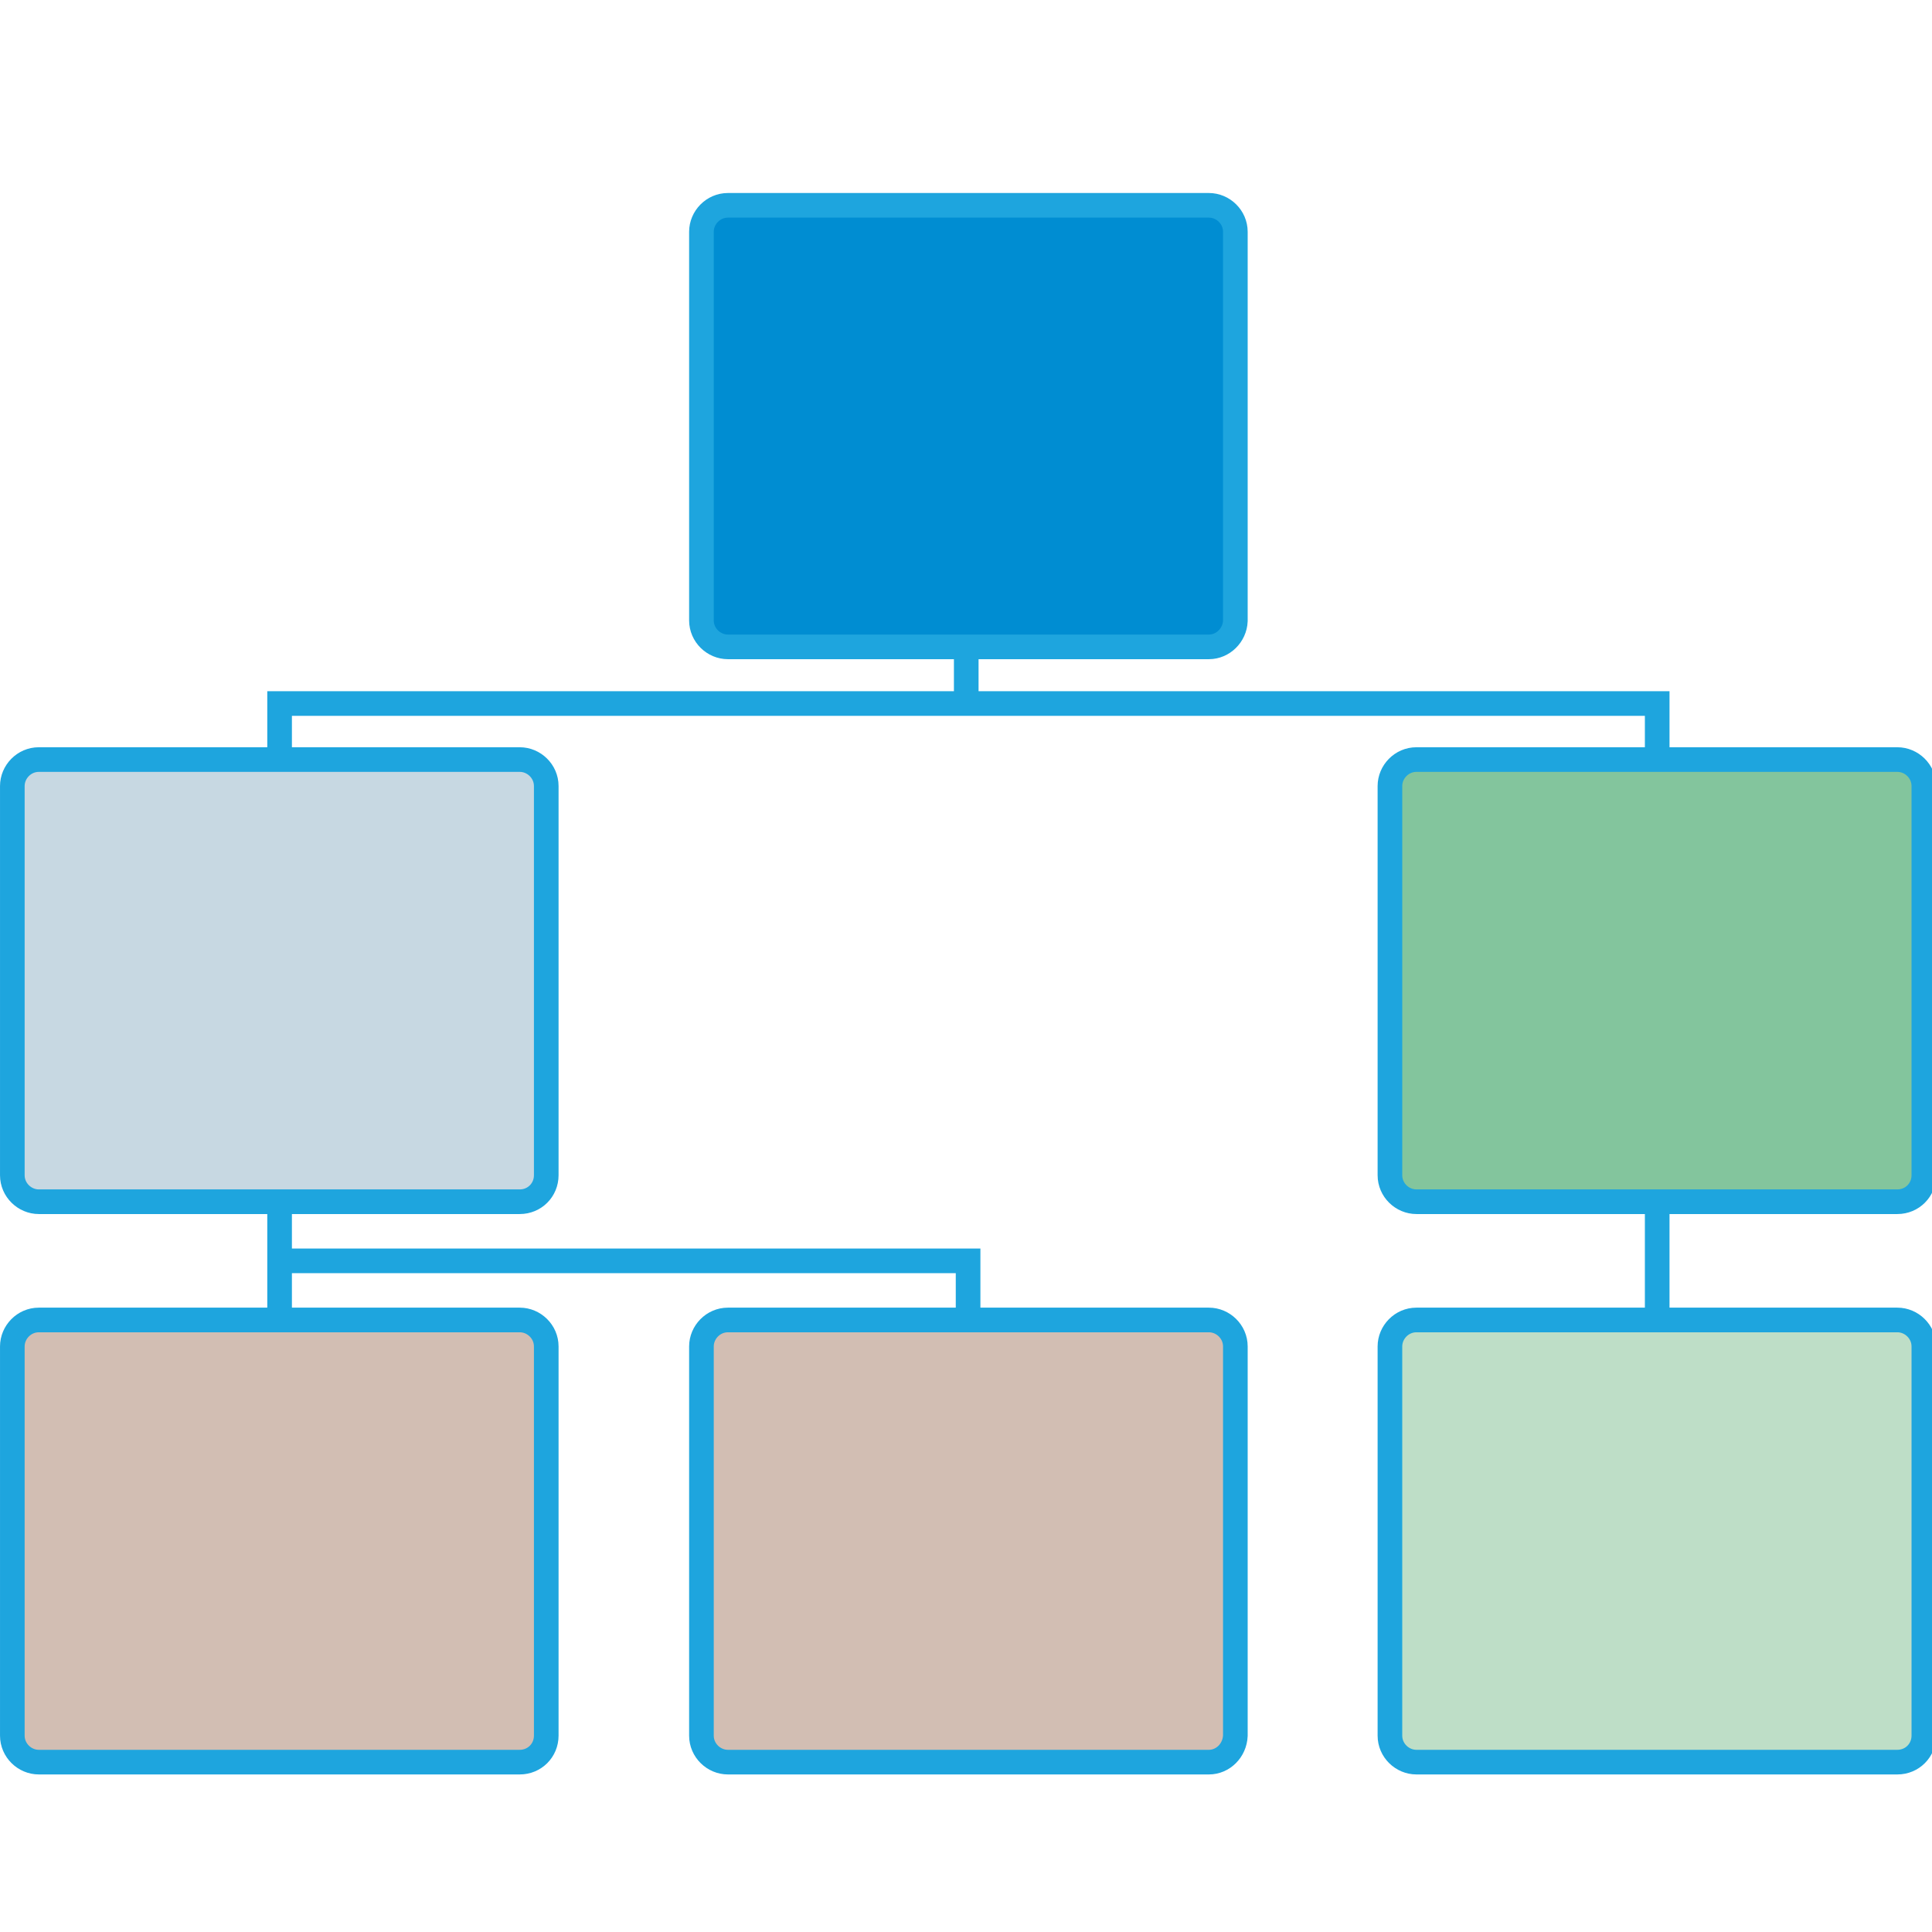
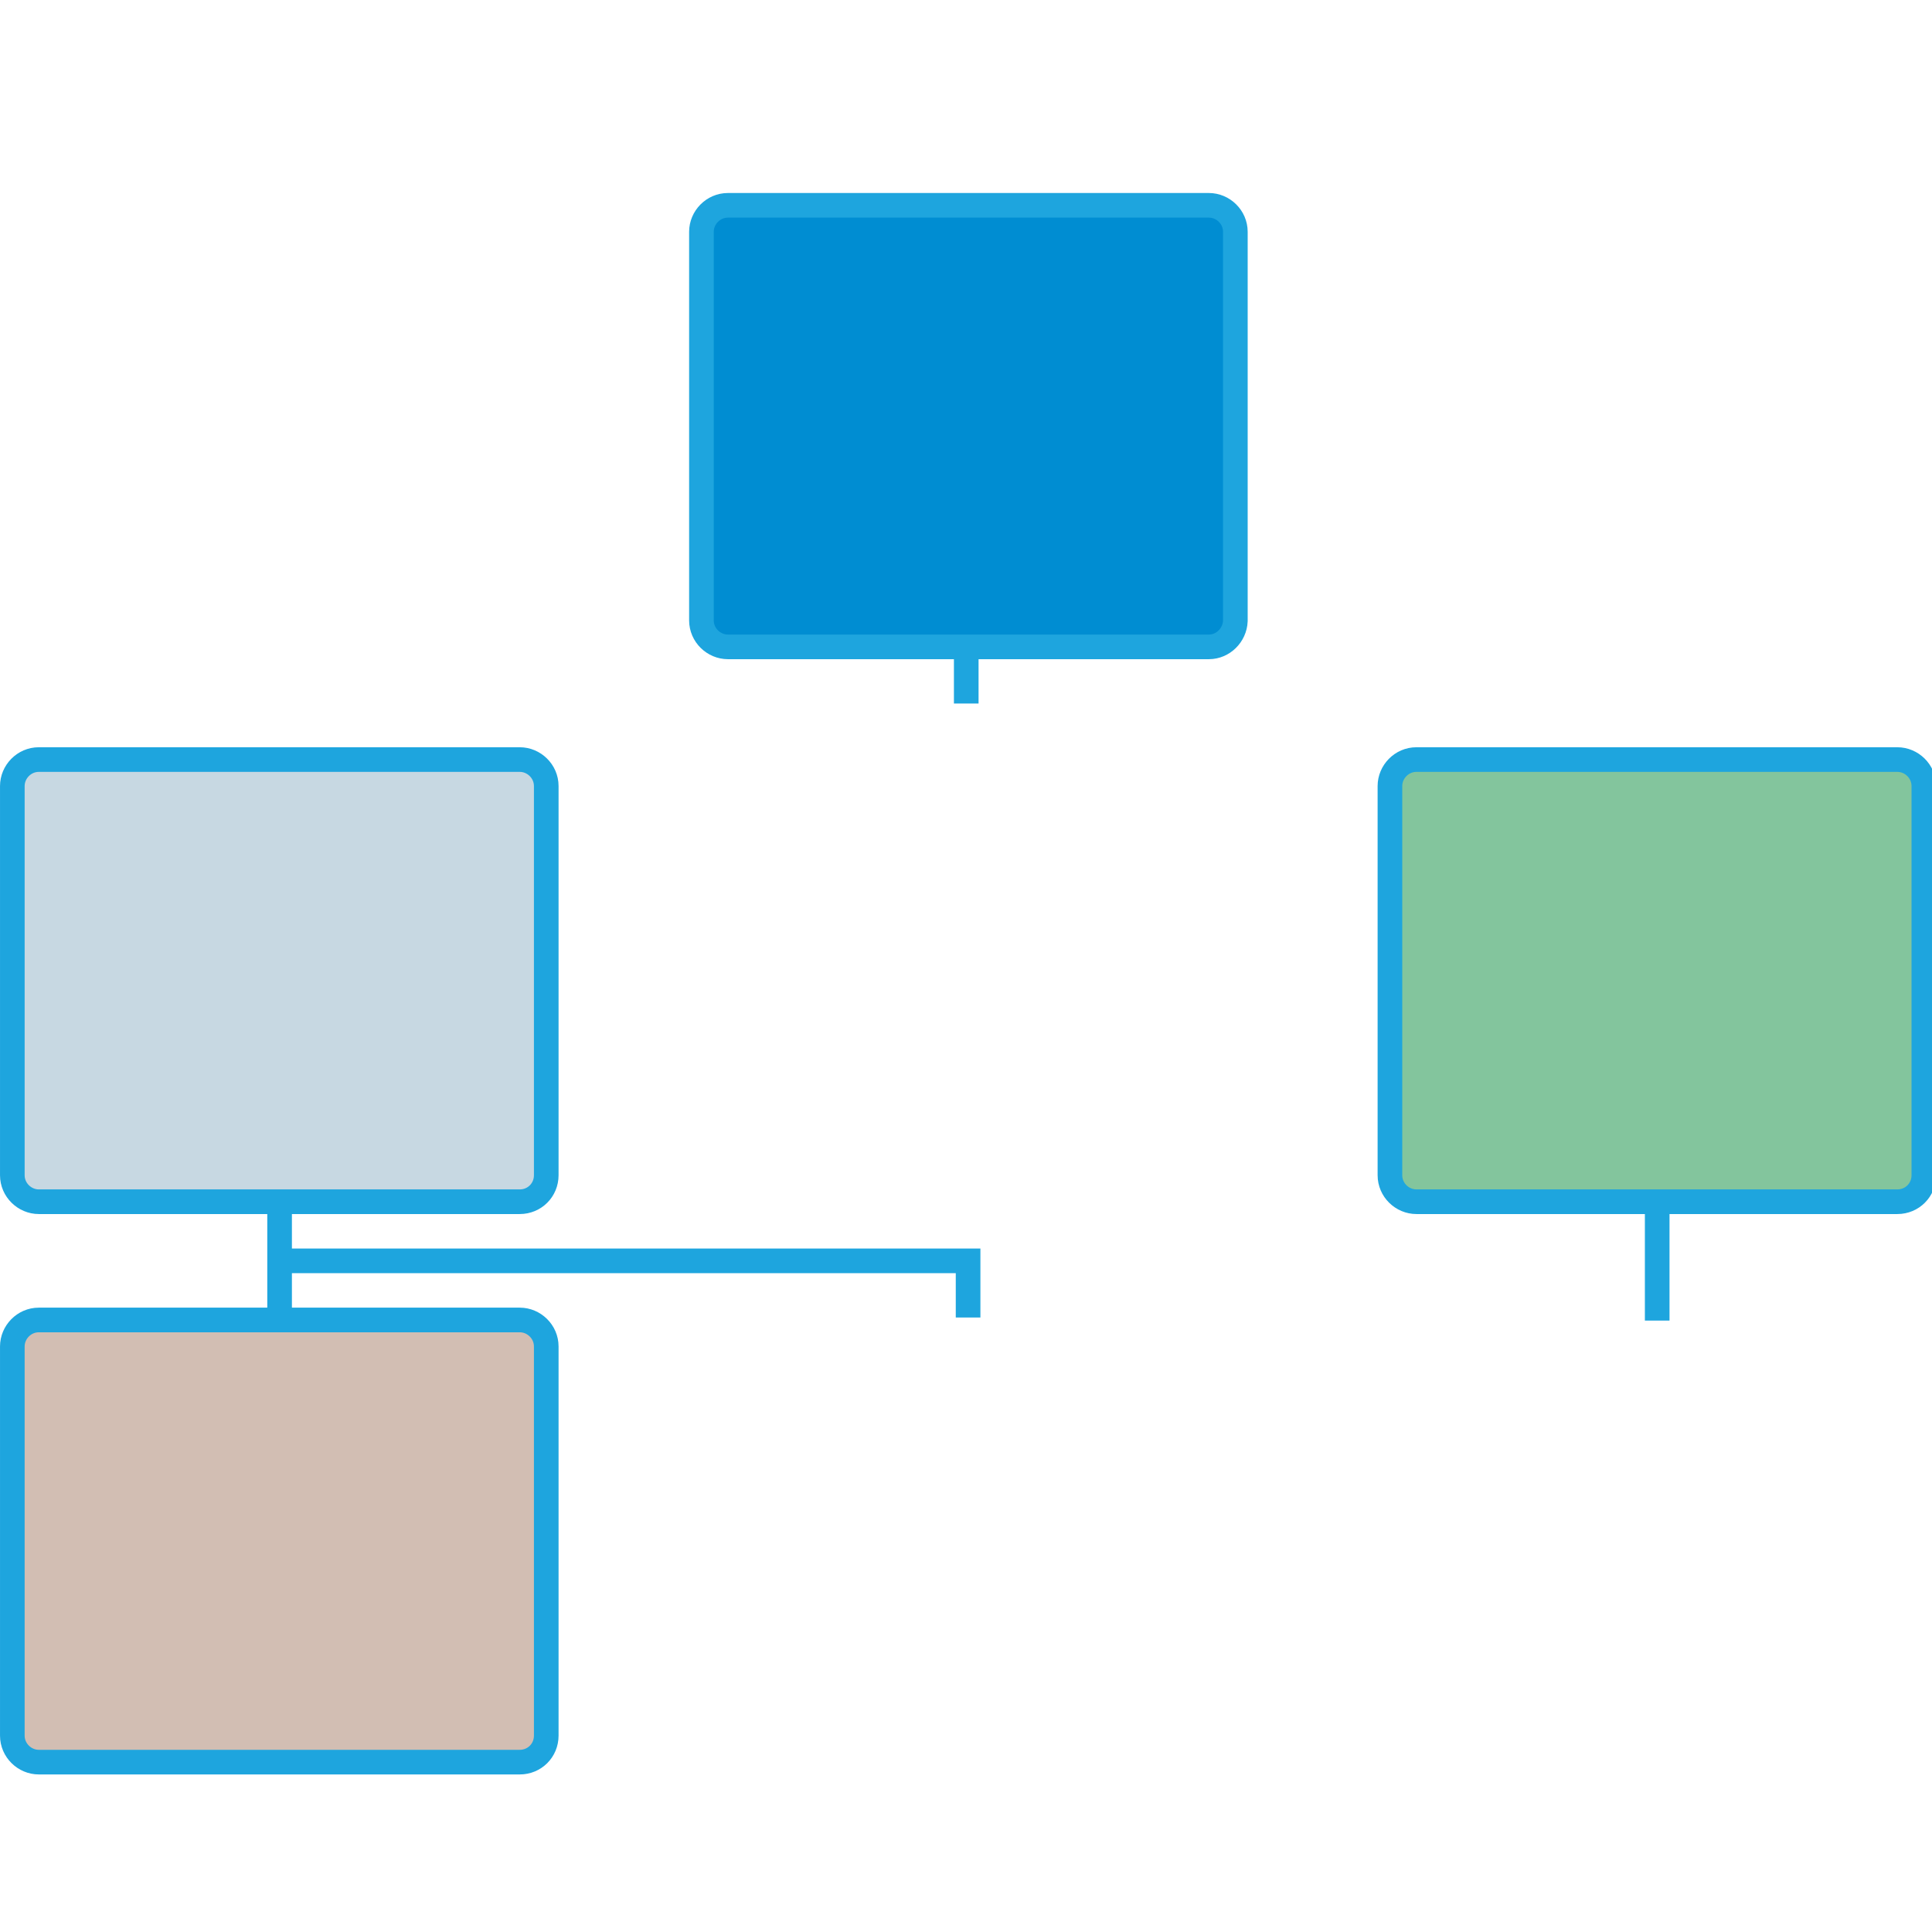
<svg xmlns="http://www.w3.org/2000/svg" height="48" width="48" xml:space="preserve" viewBox="0 0 48 48" y="0px" x="0px" id="Layer_1" version="1.1">
  <defs id="defs29" />
  <style id="style3" type="text/css">
	.st0{fill:none;stroke:#1EA5DE;stroke-width:4;stroke-miterlimit:10;}
	.st1{fill:#008DD2;stroke:#1EA5DE;stroke-width:4;stroke-miterlimit:10;}
	.st2{fill:#D2BEB3;stroke:#1EA5DE;stroke-width:4;stroke-miterlimit:10;}
	.st3{fill:#BEDEC7;stroke:#1EA5DE;stroke-width:4;stroke-miterlimit:10;}
	.st4{fill:#C7D8E2;stroke:#1EA5DE;stroke-width:4;stroke-miterlimit:10;}
	.st5{fill:#83C59D;stroke:#1EA5DE;stroke-width:4;stroke-miterlimit:10;}
</style>
  <g transform="matrix(0.153,0,0,0.153,-0.015,4.275)" id="g4159">
    <polyline style="fill:none;stroke:#1ea5de;stroke-width:4;stroke-miterlimit:10" class="st0" points="157.3,186 157.3,176.8 45.5,176.8 " id="polyline5" />
    <line style="fill:none;stroke:#1ea5de;stroke-width:4;stroke-miterlimit:10" class="st0" x1="157" y1="86.3" x2="157" y2="77.1" id="line7" />
    <line style="fill:none;stroke:#1ea5de;stroke-width:4;stroke-miterlimit:10" class="st0" x1="45.5" y1="186.5" x2="45.5" y2="167.2" id="line9" />
    <line style="fill:none;stroke:#1ea5de;stroke-width:4;stroke-miterlimit:10" class="st0" x1="269.2" y1="186.5" x2="269.2" y2="167.2" id="line11" />
    <path style="fill:#008dd2;stroke:#1ea5de;stroke-width:4;stroke-miterlimit:10" class="st1" d="m 196.4,77.1 -78.1,0 c -2.3,0 -4.3,-1.9 -4.3,-4.3 l 0,-63.1 c 0,-2.3 1.9,-4.3 4.3,-4.3 l 78.1,0 c 2.3,0 4.3,1.9 4.3,4.3 l 0,63.2 c -0.1,2.3 -2,4.2 -4.3,4.2 z" id="path13" />
-     <polyline style="fill:none;stroke:#1ea5de;stroke-width:4;stroke-miterlimit:10" class="st0" points="269.2,95.4 269.2,86.3 45.5,86.3 45.5,95.4 " id="polyline15" />
    <path style="fill:#d2beb3;stroke:#1ea5de;stroke-width:4;stroke-miterlimit:10" class="st2" d="m 84.5,258.2 -78.1,0 c -2.3,0 -4.3,-1.9 -4.3,-4.3 l 0,-63.2 c 0,-2.3 1.9,-4.3 4.3,-4.3 l 78.1,0 c 2.3,0 4.3,1.9 4.3,4.3 l 0,63.2 c 0,2.4 -1.9,4.3 -4.3,4.3 z" id="path17" />
-     <path style="fill:#d2beb3;stroke:#1ea5de;stroke-width:4;stroke-miterlimit:10" class="st2" d="m 196.4,258.2 -78.1,0 c -2.3,0 -4.3,-1.9 -4.3,-4.3 l 0,-63.2 c 0,-2.3 1.9,-4.3 4.3,-4.3 l 78.1,0 c 2.3,0 4.3,1.9 4.3,4.3 l 0,63.2 c -0.1,2.4 -2,4.3 -4.3,4.3 z" id="path19" />
-     <path style="fill:#bedec7;stroke:#1ea5de;stroke-width:4;stroke-miterlimit:10" class="st3" d="m 308.2,258.2 -78.1,0 c -2.3,0 -4.3,-1.9 -4.3,-4.3 l 0,-63.2 c 0,-2.3 1.9,-4.3 4.3,-4.3 l 78.1,0 c 2.3,0 4.3,1.9 4.3,4.3 l 0,63.2 c 0,2.4 -1.9,4.3 -4.3,4.3 z" id="path21" />
    <path style="fill:#c7d8e2;stroke:#1ea5de;stroke-width:4;stroke-miterlimit:10" class="st4" d="m 84.5,167.2 -78.1,0 c -2.3,0 -4.3,-1.9 -4.3,-4.3 l 0,-63.2 c 0,-2.3 1.9,-4.3 4.3,-4.3 l 78.1,0 c 2.3,0 4.3,1.9 4.3,4.3 l 0,63.2 c 0,2.4 -1.9,4.3 -4.3,4.3 z" id="path23" />
    <path style="fill:#83c59d;stroke:#1ea5de;stroke-width:4;stroke-miterlimit:10" class="st5" d="m 308.2,167.2 -78.1,0 c -2.3,0 -4.3,-1.9 -4.3,-4.3 l 0,-63.2 c 0,-2.3 1.9,-4.3 4.3,-4.3 l 78.1,0 c 2.3,0 4.3,1.9 4.3,4.3 l 0,63.2 c 0,2.4 -1.9,4.3 -4.3,4.3 z" id="path25" />
  </g>
</svg>